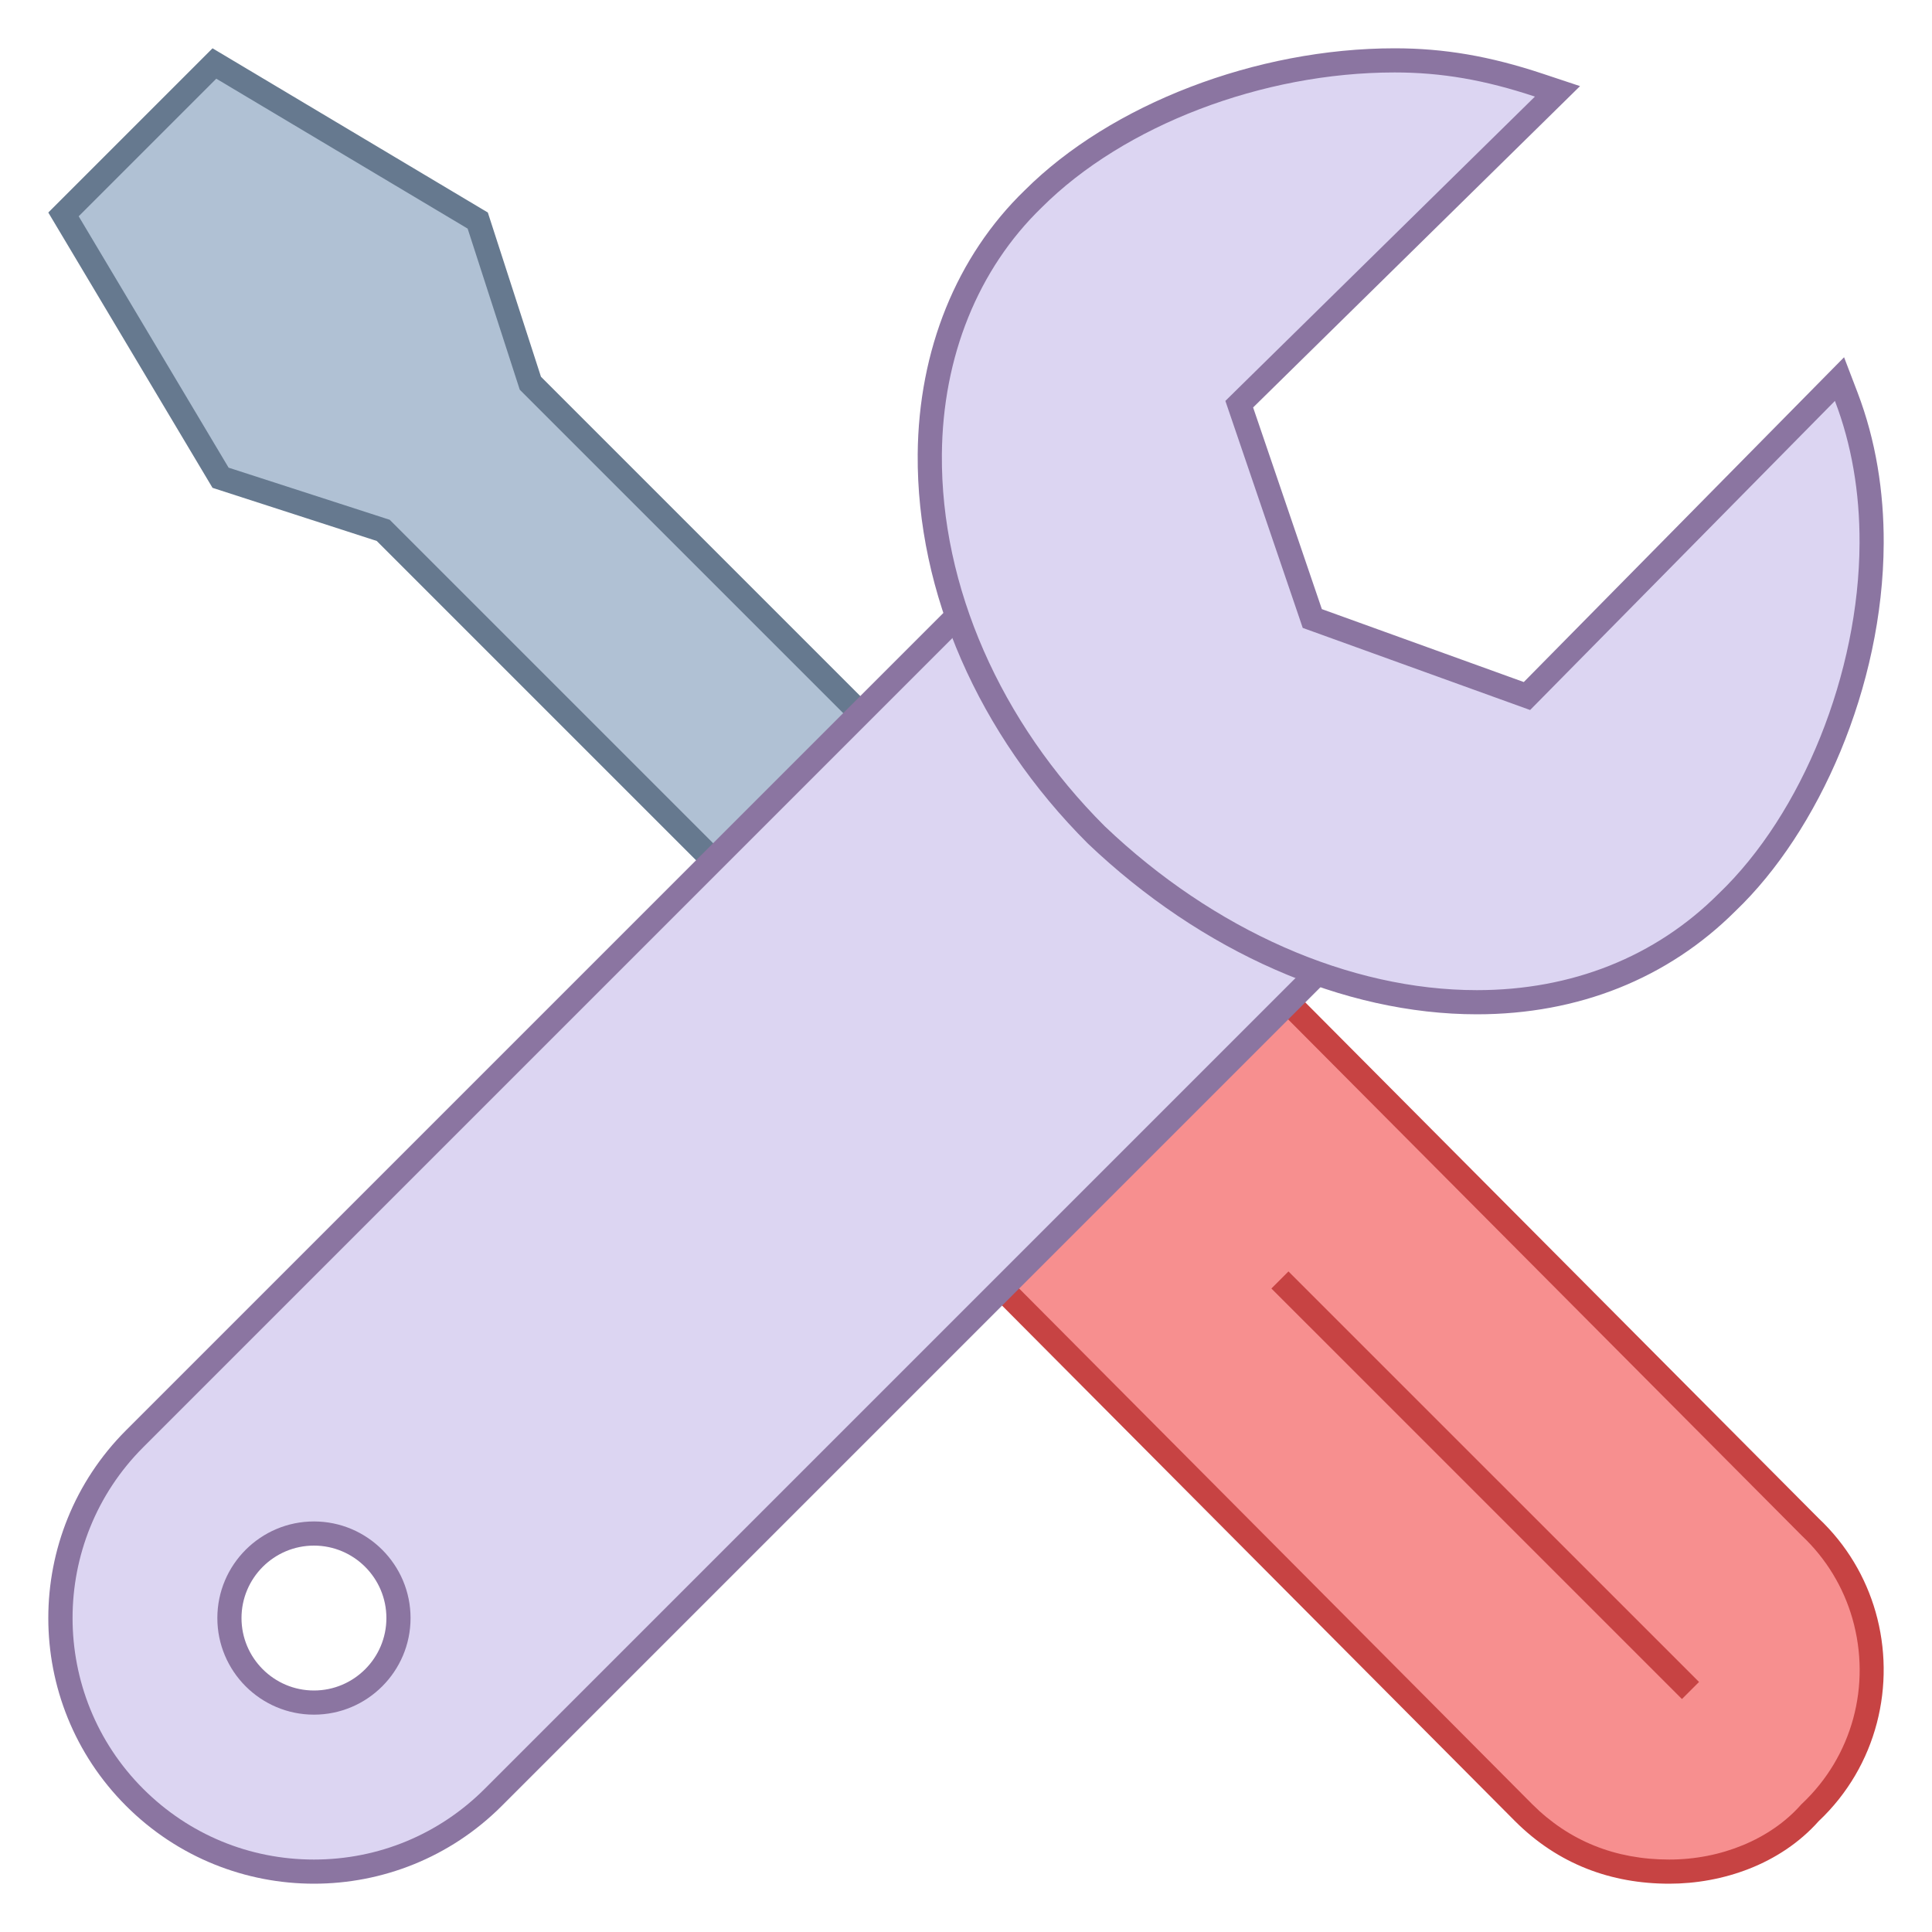
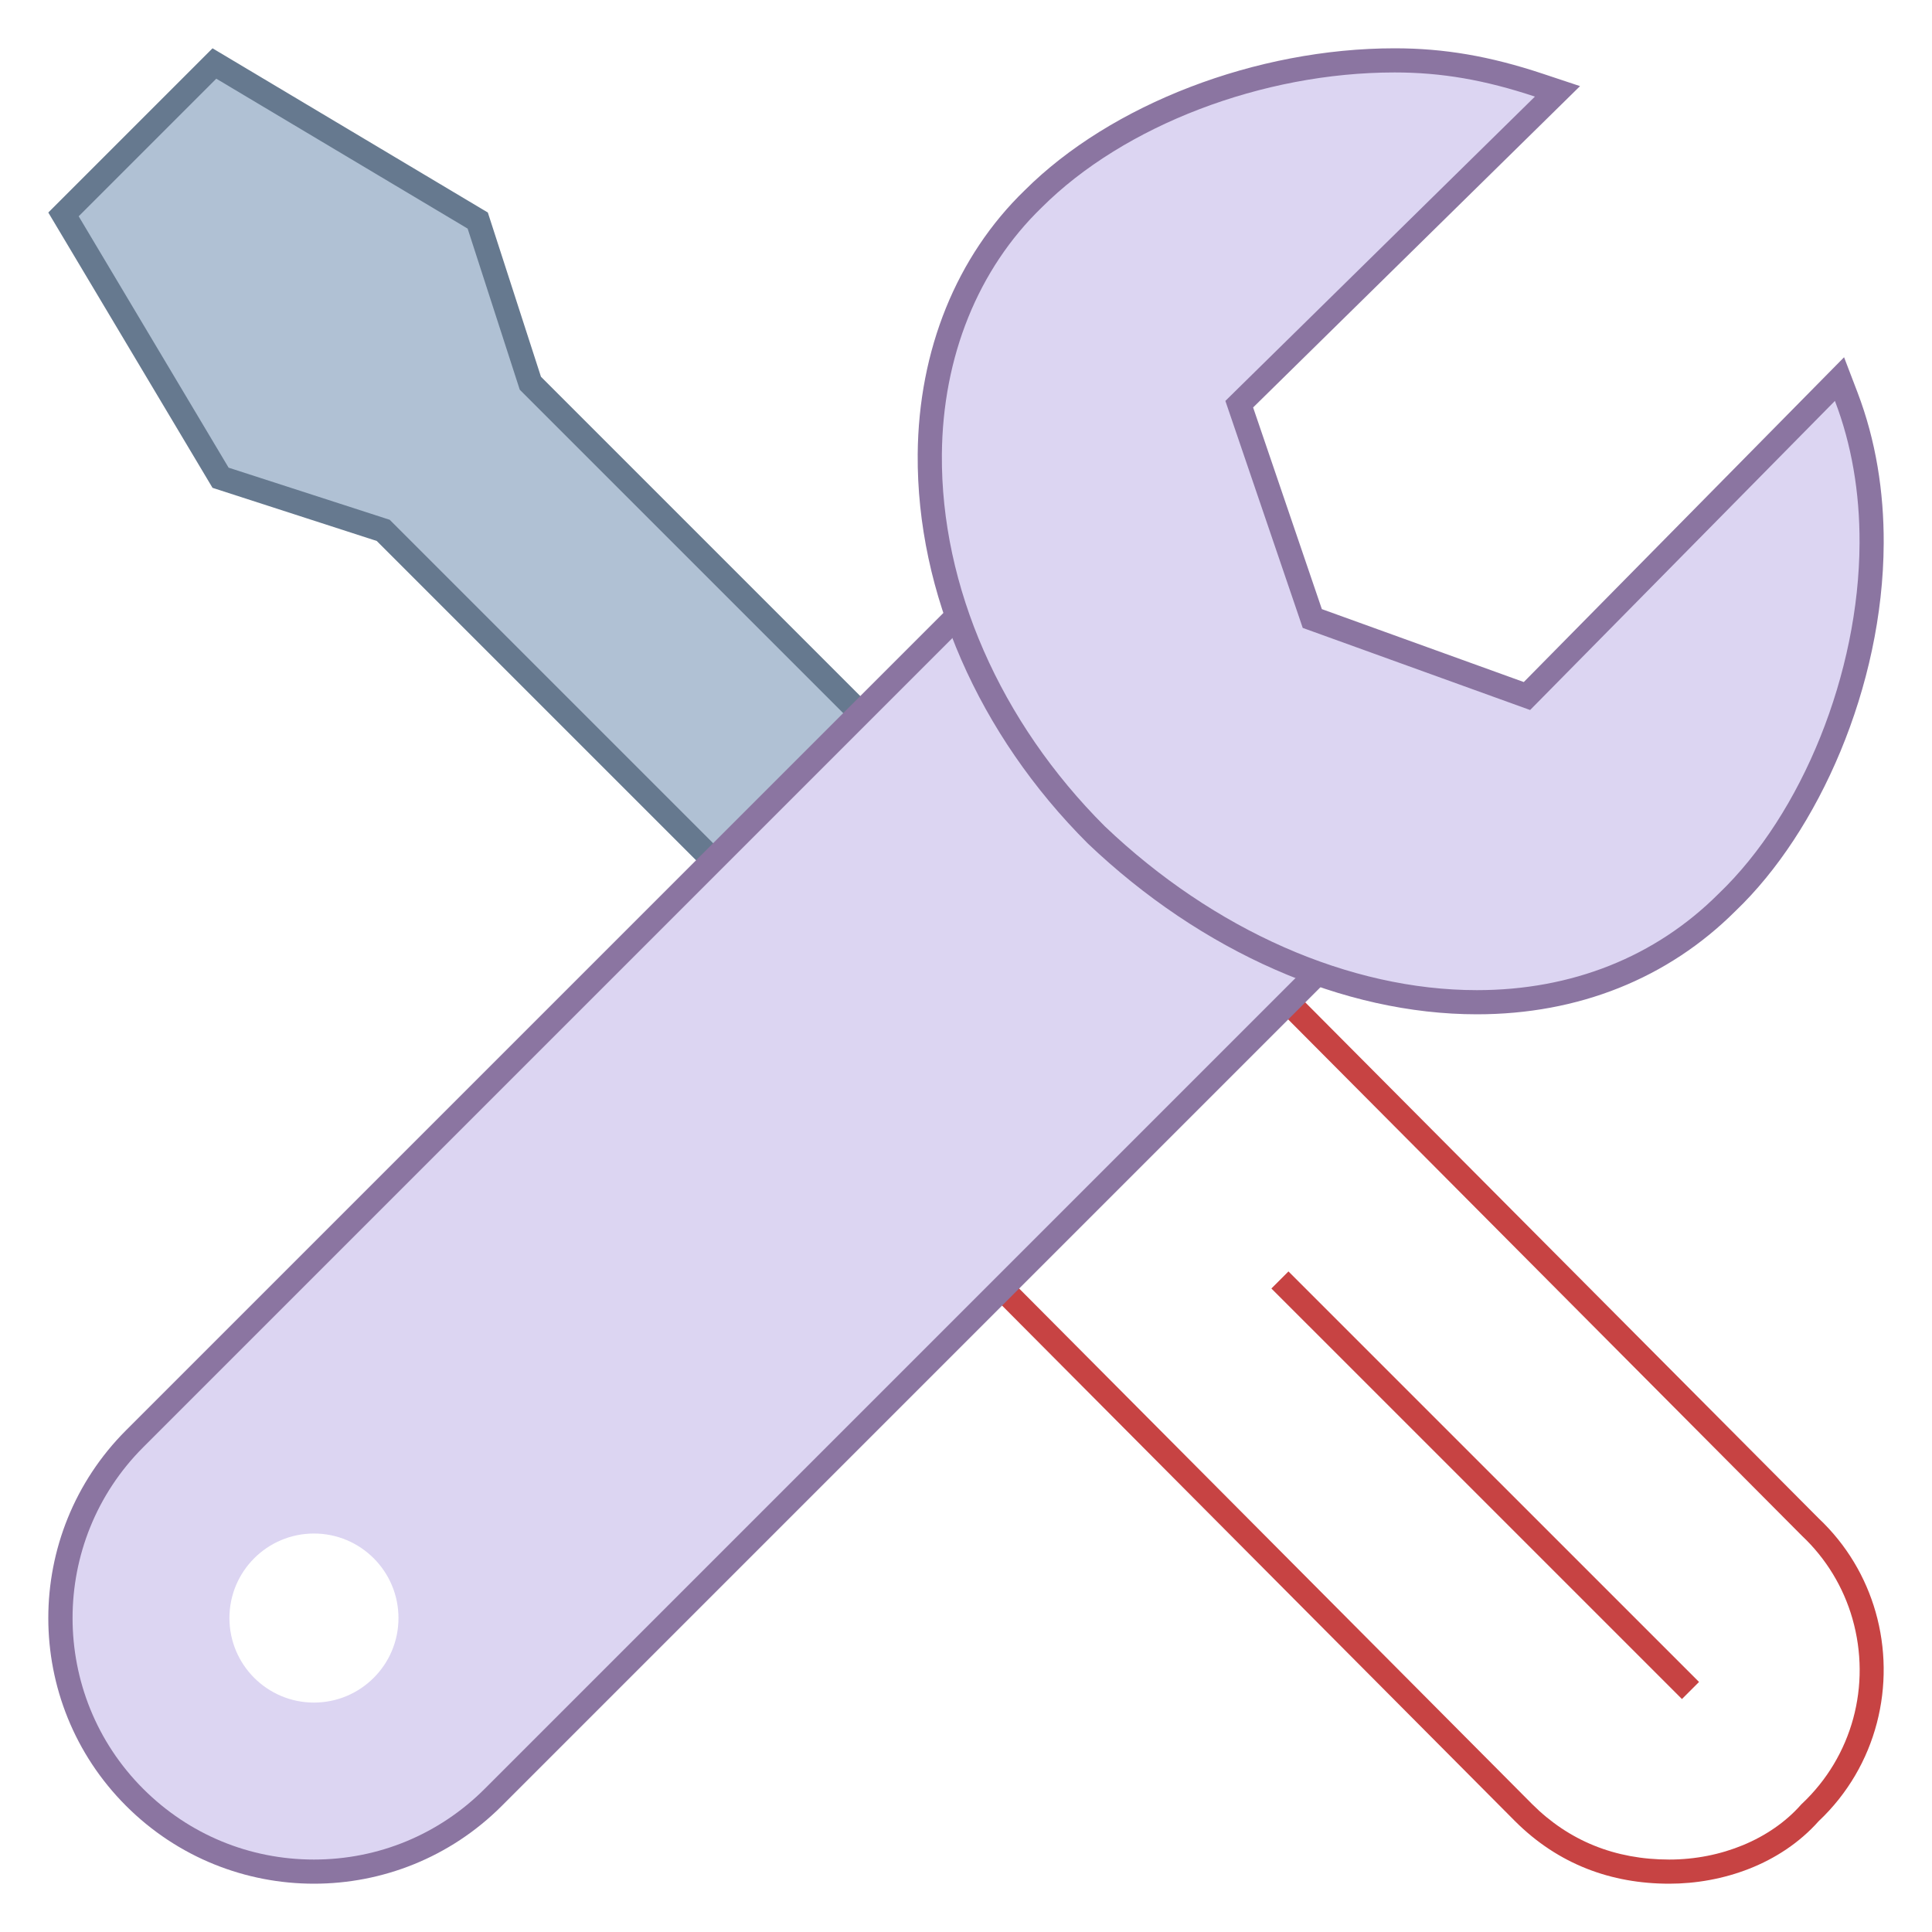
<svg xmlns="http://www.w3.org/2000/svg" viewBox="0 0 80 80" width="16px" height="16px">
  <path fill="#b0c1d4" d="M8.878,2.629l10.904,6.504l2.142,6.621l0.037,0.115l0.085,0.085L45.293,39.2L39.2,45.293 L15.954,22.046l-0.085-0.085l-0.115-0.037l-6.621-2.142L2.629,8.878L8.878,2.629" />
  <path fill="#66798f" d="M8.956,3.258l10.408,6.208l2.084,6.442l0.074,0.229l0.17,0.17L44.586,39.2L39.2,44.586 L16.307,21.693l-0.17-0.17l-0.229-0.074l-6.442-2.084L3.258,8.956L8.956,3.258 M8.8,2L2,8.8l6.8,11.4l6.8,2.2L39.2,46l6.8-6.8 L22.4,15.6l-2.2-6.8L8.8,2L8.8,2z" />
-   <path fill="#f78f8f" d="M36.707,48.541L63.091,75.06c1.622,1.619,3.651,2.44,6.03,2.44c2.289,0,4.462-0.905,5.813-2.421 c2.243-2.115,3.094-5.242,2.252-8.191c-0.398-1.396-1.167-2.658-2.222-3.651L48.569,36.708L36.707,48.541z" />
  <path fill="#c74343" d="M48.567,37.415L74.621,63.6c0.99,0.933,1.71,2.117,2.084,3.424c0.791,2.769-0.008,5.704-2.084,7.66 l-0.032,0.03l-0.029,0.033C73.303,76.158,71.27,77,69.121,77c-2.241,0-4.152-0.772-5.676-2.293L37.413,48.543L48.567,37.415 M48.57,36L36,48.54l26.736,26.872C64.532,77.204,66.727,78,69.121,78c2.195,0,4.589-0.796,6.185-2.588 c2.428-2.288,3.215-5.667,2.359-8.663c-0.41-1.435-1.196-2.782-2.359-3.878L48.57,36L48.57,36z" />
  <path fill="#c74343" d="M61 49.479H62V73.521H61z" transform="rotate(-45.001 61.5 61.501)" />
  <g>
    <path fill="#dcd5f2" d="M46.575,18.575l-41,41c-4.094,4.094-4.094,10.756,0,14.85C7.56,76.408,10.196,77.5,13,77.5 s5.44-1.092,7.425-3.075l41-41L46.575,18.575z M13,70.5c-1.933,0-3.5-1.567-3.5-3.5s1.567-3.5,3.5-3.5s3.5,1.567,3.5,3.5 S14.933,70.5,13,70.5z" />
-     <path fill="#8b75a1" d="M13,71c-2.206,0-4-1.794-4-4s1.794-4,4-4s4,1.794,4,4S15.206,71,13,71z M13,64c-1.654,0-3,1.346-3,3 s1.346,3,3,3s3-1.346,3-3S14.654,64,13,64z" />
    <path fill="#8b75a1" d="M61.071,33.071l-41,41C18.182,75.96,15.67,77,13,77s-5.182-1.04-7.071-2.929 c-3.899-3.899-3.899-10.243,0-14.142l41-41l-0.707-0.707l-41,41c-4.296,4.296-4.296,11.261,0,15.557C7.37,76.926,10.185,78,13,78 s5.63-1.074,7.778-3.222l41-41L61.071,33.071z" />
  </g>
  <g>
    <path fill="#dcd5f2" d="M57.75,2.5c1.992,0,3.832,0.316,5.966,1.025l0.776,0.258L51.538,16.516l-0.224,0.22l0.101,0.298 l2.846,8.35l0.078,0.227l0.226,0.082l8.362,3.02l0.301,0.109l0.225-0.228l12.716-12.896l0.277,0.724 c0.709,1.851,1.063,3.895,1.054,6.077c-0.024,5.495-2.428,11.468-5.99,14.871c-2.707,2.703-6.287,4.131-10.355,4.131 c-5.394,0-11.142-2.529-15.76-6.93c-4.425-4.418-6.938-10.161-6.894-15.755c0.034-4.183,1.553-7.938,4.284-10.58 C46.274,4.751,52.148,2.5,57.75,2.5" />
    <path fill="#8b75a1" d="M57.75,3c1.936,0,3.727,0.308,5.808,1L51.188,16.16l-0.448,0.441l0.203,0.595l2.846,8.35L53.943,26 l0.452,0.163l8.362,3.02l0.602,0.217l0.45-0.456l12.171-12.343c0.686,1.792,1.029,3.775,1.02,5.894 c-0.023,5.368-2.365,11.197-5.843,14.519C68.546,39.622,65.087,41,61.155,41c-5.267,0-10.889-2.479-15.407-6.784 c-4.331-4.324-6.79-9.936-6.747-15.397c0.033-4.048,1.498-7.677,4.137-10.23C46.538,5.194,52.274,3,57.75,3 M57.75,2 c-5.727,0-11.745,2.313-15.319,5.881c-2.823,2.73-4.396,6.613-4.431,10.93c-0.045,5.729,2.516,11.596,7.041,16.113 C49.759,39.42,55.633,42,61.155,42c4.203,0,7.911-1.484,10.708-4.277C75.301,34.439,77.974,28.441,78,22.5 c0.009-2.136-0.324-4.265-1.087-6.258l-0.554-1.449L63.097,28.242l-8.362-3.02l-2.846-8.35L65.426,3.566l-1.552-0.516 C61.688,2.324,59.8,2,57.75,2L57.75,2z" />
  </g>
</svg>